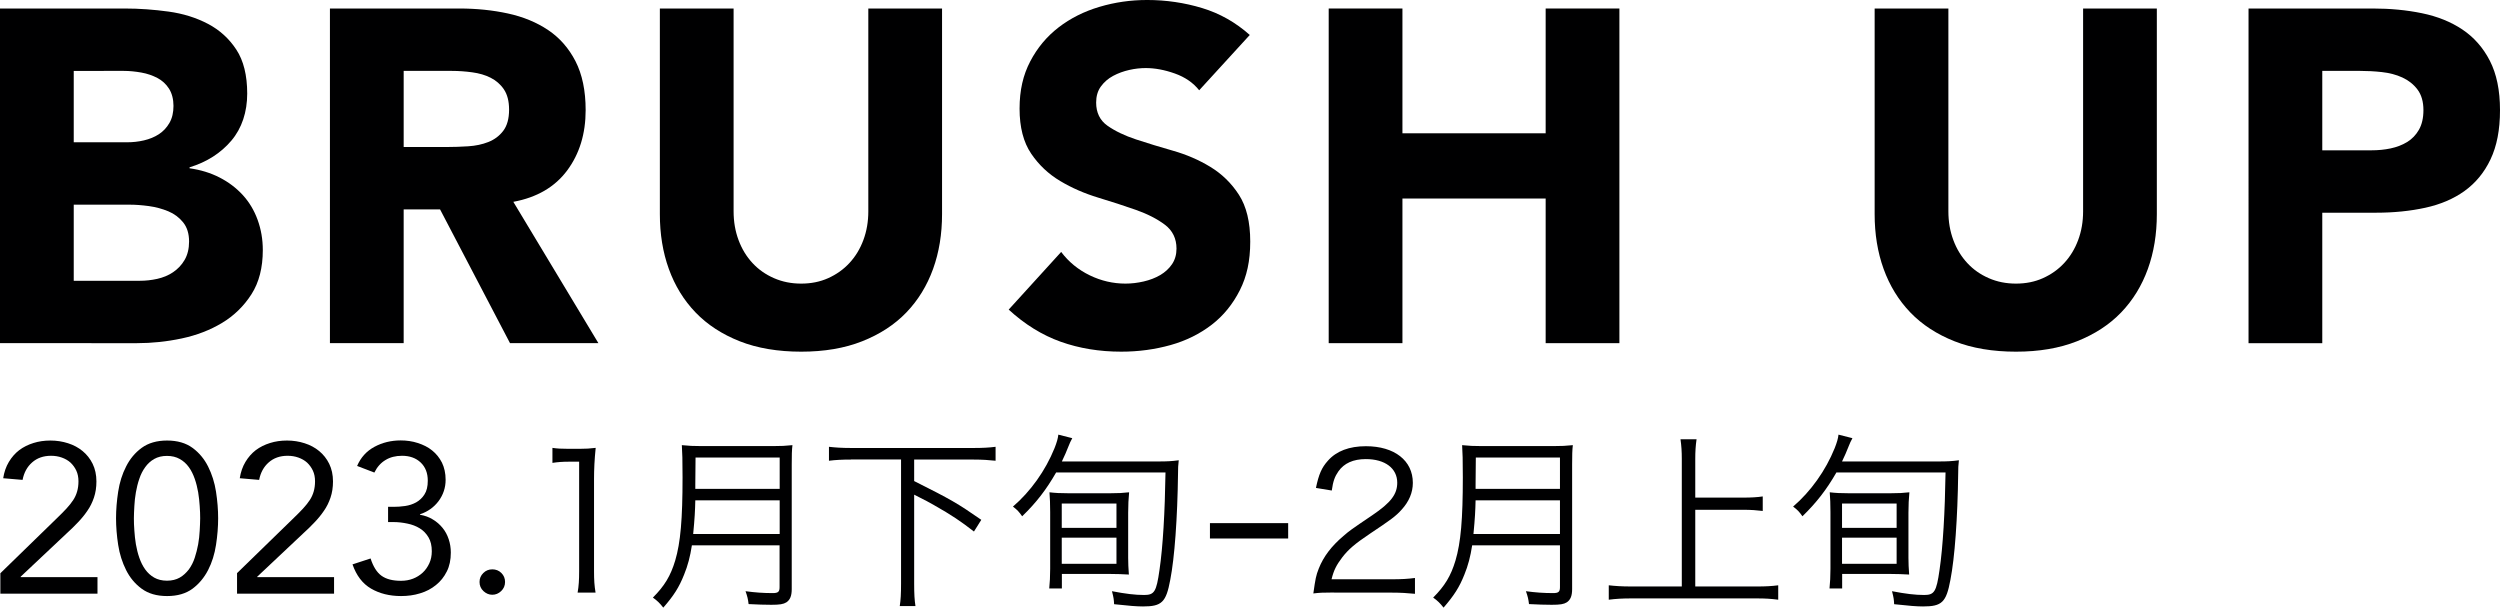
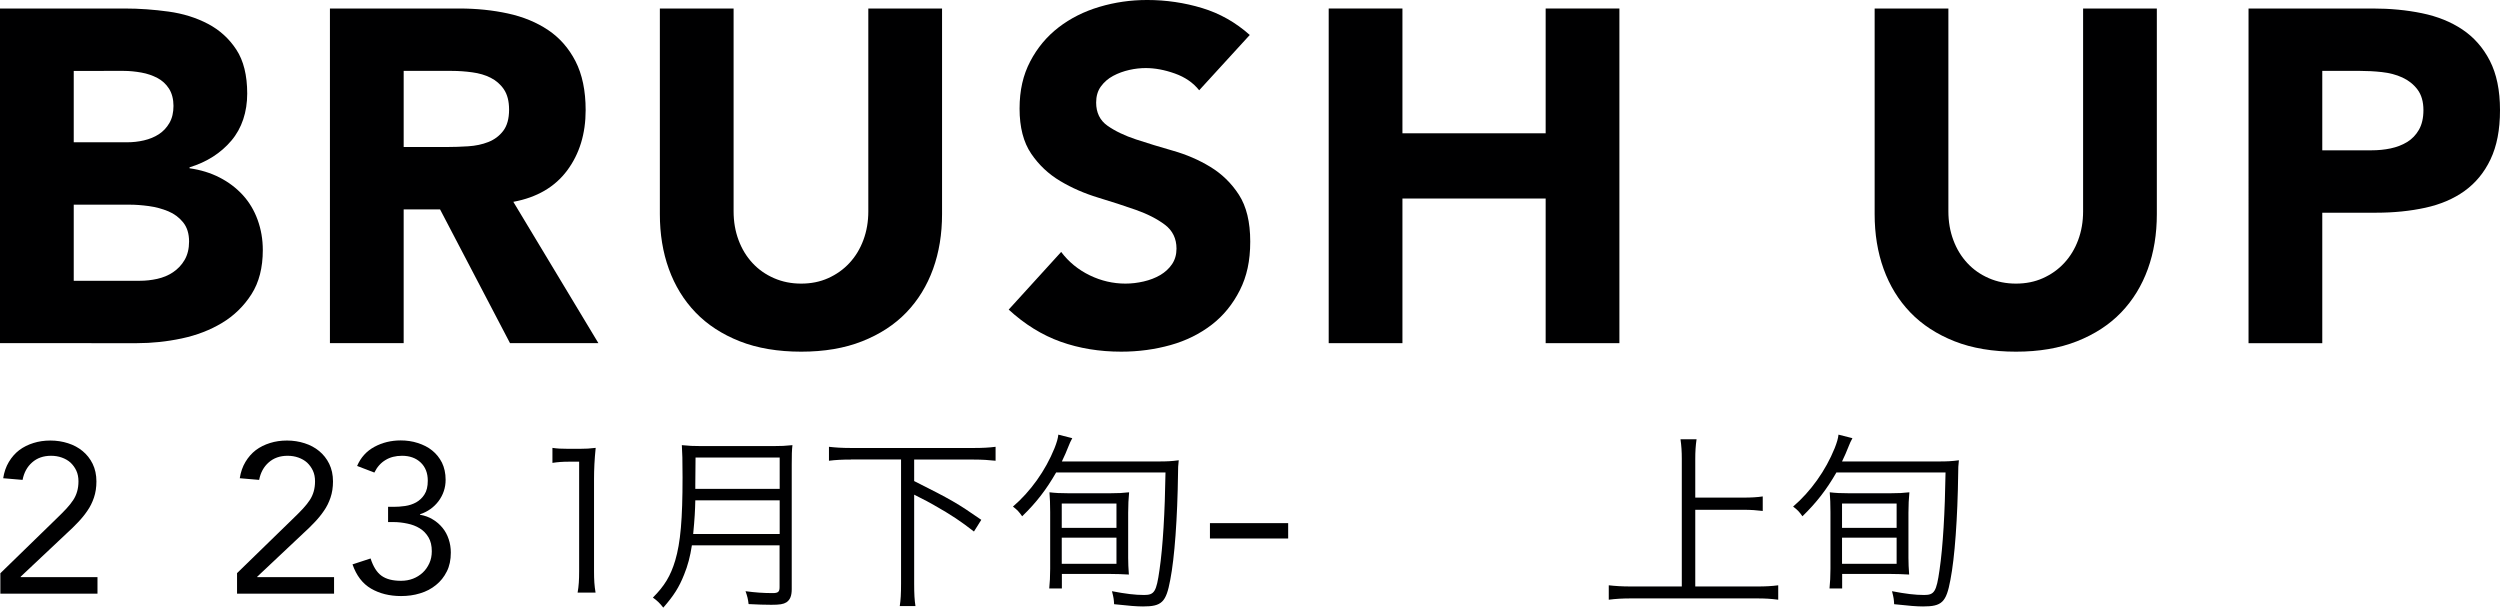
<svg xmlns="http://www.w3.org/2000/svg" id="b" viewBox="0 0 211.56 51.42">
  <g id="c">
    <g>
      <path d="M0,.72H10.56c1.23,0,2.46,.09,3.7,.26,1.24,.17,2.35,.52,3.34,1.04,.99,.52,1.79,1.25,2.4,2.18,.61,.93,.92,2.17,.92,3.72s-.45,2.93-1.34,3.98c-.89,1.05-2.07,1.81-3.54,2.26v.08c.93,.13,1.78,.39,2.54,.78,.76,.39,1.41,.88,1.96,1.48s.97,1.3,1.26,2.1c.29,.8,.44,1.65,.44,2.56,0,1.49-.32,2.74-.96,3.74-.64,1-1.47,1.81-2.48,2.42-1.01,.61-2.15,1.05-3.42,1.32-1.27,.27-2.53,.4-3.78,.4H0V.72ZM6.24,12.04h4.52c.48,0,.95-.05,1.42-.16,.47-.11,.89-.28,1.26-.52,.37-.24,.67-.56,.9-.96,.23-.4,.34-.88,.34-1.44s-.13-1.07-.38-1.46c-.25-.39-.58-.69-.98-.9-.4-.21-.85-.37-1.36-.46-.51-.09-1-.14-1.48-.14H6.24v6.04Zm0,11.72h5.6c.48,0,.96-.05,1.46-.16,.49-.11,.94-.29,1.34-.56,.4-.27,.73-.61,.98-1.04,.25-.43,.38-.95,.38-1.56,0-.67-.17-1.21-.5-1.62-.33-.41-.75-.73-1.26-.94-.51-.21-1.05-.36-1.64-.44-.59-.08-1.13-.12-1.64-.12H6.24v6.44Z" style="fill:#000001;" />
      <path d="M27.92,.72h10.96c1.44,0,2.81,.14,4.1,.42,1.29,.28,2.43,.75,3.4,1.4,.97,.65,1.75,1.53,2.32,2.64,.57,1.11,.86,2.49,.86,4.14,0,2-.52,3.7-1.56,5.1s-2.56,2.29-4.56,2.66l7.2,11.96h-7.48l-5.92-11.32h-3.08v11.32h-6.24V.72Zm6.24,11.72h3.68c.56,0,1.15-.02,1.78-.06,.63-.04,1.19-.16,1.7-.36,.51-.2,.93-.51,1.26-.94,.33-.43,.5-1.03,.5-1.8,0-.72-.15-1.29-.44-1.72-.29-.43-.67-.75-1.12-.98-.45-.23-.97-.38-1.56-.46-.59-.08-1.16-.12-1.72-.12h-4.08v6.44Z" style="fill:#000001;" />
      <path d="M79.72,18.12c0,1.68-.25,3.23-.76,4.64-.51,1.41-1.26,2.64-2.26,3.68s-2.25,1.85-3.74,2.44c-1.49,.59-3.21,.88-5.16,.88s-3.71-.29-5.2-.88c-1.49-.59-2.74-1.4-3.74-2.44s-1.75-2.27-2.26-3.68c-.51-1.41-.76-2.96-.76-4.64V.72h6.24V17.88c0,.88,.14,1.69,.42,2.44,.28,.75,.67,1.39,1.18,1.94,.51,.55,1.11,.97,1.82,1.28,.71,.31,1.47,.46,2.3,.46s1.59-.15,2.28-.46c.69-.31,1.29-.73,1.8-1.28,.51-.55,.9-1.19,1.18-1.94,.28-.75,.42-1.56,.42-2.44V.72h6.24V18.12Z" style="fill:#000001;" />
      <path d="M101.48,7.64c-.51-.64-1.19-1.11-2.06-1.42-.87-.31-1.69-.46-2.46-.46-.45,0-.92,.05-1.4,.16-.48,.11-.93,.27-1.36,.5-.43,.23-.77,.53-1.04,.9-.27,.37-.4,.83-.4,1.36,0,.85,.32,1.51,.96,1.96,.64,.45,1.45,.84,2.42,1.16,.97,.32,2.02,.64,3.14,.96,1.12,.32,2.17,.77,3.14,1.36,.97,.59,1.78,1.37,2.42,2.36,.64,.99,.96,2.31,.96,3.96s-.29,2.95-.88,4.12c-.59,1.17-1.38,2.15-2.38,2.92-1,.77-2.16,1.35-3.48,1.72s-2.71,.56-4.18,.56c-1.84,0-3.55-.28-5.12-.84s-3.04-1.47-4.4-2.72l4.44-4.88c.64,.85,1.45,1.51,2.42,1.98,.97,.47,1.98,.7,3.02,.7,.51,0,1.02-.06,1.54-.18,.52-.12,.99-.3,1.4-.54,.41-.24,.75-.55,1-.92,.25-.37,.38-.81,.38-1.32,0-.85-.33-1.53-.98-2.02-.65-.49-1.47-.91-2.46-1.26-.99-.35-2.05-.69-3.2-1.04-1.15-.35-2.21-.81-3.2-1.4-.99-.59-1.81-1.36-2.46-2.32s-.98-2.23-.98-3.8,.3-2.85,.9-4,1.4-2.11,2.4-2.88c1-.77,2.15-1.35,3.46-1.74,1.31-.39,2.65-.58,4.04-.58,1.6,0,3.15,.23,4.64,.68,1.49,.45,2.84,1.21,4.04,2.28l-4.28,4.68Z" style="fill:#000001;" />
      <path d="M112.44,.72h6.24V11.28h12.12V.72h6.24V29.04h-6.24v-12.24h-12.12v12.24h-6.24V.72Z" style="fill:#000001;" />
      <path d="M182.52,18.12c0,1.68-.25,3.23-.76,4.64s-1.26,2.64-2.26,3.68-2.25,1.85-3.74,2.44c-1.49,.59-3.21,.88-5.16,.88s-3.71-.29-5.2-.88c-1.49-.59-2.74-1.4-3.74-2.44s-1.75-2.27-2.26-3.68c-.51-1.41-.76-2.96-.76-4.64V.72h6.24V17.88c0,.88,.14,1.69,.42,2.44,.28,.75,.67,1.39,1.18,1.94,.51,.55,1.11,.97,1.82,1.28,.71,.31,1.47,.46,2.3,.46s1.59-.15,2.28-.46c.69-.31,1.29-.73,1.8-1.28,.51-.55,.9-1.19,1.18-1.94,.28-.75,.42-1.56,.42-2.44V.72h6.24V18.12Z" style="fill:#000001;" />
      <path d="M190.28,.72h10.52c1.47,0,2.85,.13,4.16,.4,1.31,.27,2.45,.73,3.42,1.38,.97,.65,1.75,1.53,2.32,2.64,.57,1.11,.86,2.5,.86,4.18s-.27,3.04-.8,4.16-1.27,2.01-2.2,2.68c-.93,.67-2.04,1.14-3.32,1.42-1.28,.28-2.67,.42-4.16,.42h-4.56v11.04h-6.24V.72Zm6.24,12h4.16c.56,0,1.1-.05,1.62-.16,.52-.11,.99-.29,1.4-.54,.41-.25,.75-.6,1-1.04s.38-.99,.38-1.66c0-.72-.17-1.3-.5-1.74s-.76-.78-1.28-1.02c-.52-.24-1.1-.39-1.74-.46-.64-.07-1.25-.1-1.84-.1h-3.2v6.72Z" style="fill:#000001;" />
    </g>
    <g>
      <path d="M.03,48.51l4.81-4.68c.3-.29,.56-.55,.79-.8,.23-.25,.42-.49,.57-.72,.15-.23,.26-.48,.33-.73,.07-.25,.11-.53,.11-.85,0-.34-.06-.64-.18-.9-.12-.26-.29-.49-.49-.68-.21-.19-.46-.33-.74-.43-.28-.1-.59-.15-.91-.15-.65,0-1.18,.19-1.6,.56s-.69,.86-.81,1.48l-1.64-.14c.08-.52,.24-.98,.48-1.38s.53-.73,.88-1c.35-.26,.75-.46,1.2-.6,.44-.14,.92-.21,1.44-.21s1.03,.08,1.49,.23c.47,.15,.88,.37,1.23,.66s.64,.65,.85,1.08,.32,.93,.32,1.49c0,.5-.07,.96-.21,1.37-.14,.41-.32,.78-.56,1.12-.23,.34-.5,.67-.79,.97-.29,.31-.6,.61-.93,.91l-3.92,3.69v.04h6.5v1.4H.03v-1.73Z" style="fill:#000001;" />
-       <path d="M9.82,43.86c0-.72,.06-1.47,.18-2.25,.12-.78,.34-1.49,.67-2.13,.32-.64,.76-1.17,1.32-1.58s1.28-.62,2.15-.62,1.59,.21,2.15,.62,1,.94,1.32,1.58,.55,1.35,.67,2.13c.12,.78,.18,1.53,.18,2.25s-.06,1.47-.18,2.25c-.12,.78-.34,1.49-.67,2.13s-.77,1.17-1.32,1.58c-.56,.41-1.27,.62-2.15,.62s-1.59-.21-2.15-.62c-.56-.41-1-.94-1.32-1.58-.32-.64-.55-1.35-.67-2.13-.12-.78-.18-1.53-.18-2.25Zm1.51,0c0,.31,.01,.66,.04,1.04,.02,.38,.07,.77,.13,1.16,.07,.39,.16,.77,.29,1.14s.29,.7,.5,.99c.21,.29,.46,.52,.76,.69,.3,.17,.66,.26,1.08,.26s.78-.09,1.08-.26c.3-.17,.55-.41,.77-.69,.21-.29,.38-.62,.5-.99s.22-.75,.29-1.14c.07-.39,.11-.78,.13-1.16,.02-.38,.04-.73,.04-1.04s-.01-.66-.04-1.04c-.02-.38-.07-.77-.13-1.16-.07-.39-.16-.77-.29-1.14-.13-.37-.29-.7-.5-.99-.21-.29-.46-.52-.77-.69-.3-.17-.66-.26-1.08-.26s-.78,.09-1.08,.26c-.3,.17-.55,.4-.76,.69-.21,.29-.38,.62-.5,.99-.13,.37-.22,.75-.29,1.14-.07,.39-.11,.78-.13,1.16-.02,.38-.04,.73-.04,1.04Z" style="fill:#000001;" />
      <path d="M20.05,48.51l4.81-4.68c.3-.29,.56-.55,.79-.8,.23-.25,.42-.49,.57-.72,.15-.23,.26-.48,.33-.73,.07-.25,.11-.53,.11-.85,0-.34-.06-.64-.18-.9-.12-.26-.29-.49-.49-.68-.21-.19-.46-.33-.74-.43-.28-.1-.59-.15-.91-.15-.65,0-1.18,.19-1.6,.56s-.69,.86-.81,1.48l-1.64-.14c.08-.52,.24-.98,.48-1.38s.53-.73,.88-1c.35-.26,.75-.46,1.2-.6,.44-.14,.92-.21,1.44-.21s1.03,.08,1.49,.23c.47,.15,.88,.37,1.23,.66s.64,.65,.85,1.08,.32,.93,.32,1.49c0,.5-.07,.96-.21,1.37-.14,.41-.32,.78-.56,1.12-.23,.34-.5,.67-.79,.97-.29,.31-.6,.61-.93,.91l-3.92,3.69v.04h6.5v1.4h-8.21v-1.73Z" style="fill:#000001;" />
      <path d="M32.83,42.89h.47c.31,0,.64-.02,.98-.07,.34-.05,.65-.15,.94-.31,.28-.16,.52-.38,.7-.67,.19-.29,.28-.68,.28-1.16,0-.65-.2-1.16-.6-1.54s-.93-.57-1.58-.57c-.54,0-1.01,.12-1.4,.36-.4,.24-.71,.59-.94,1.06l-1.46-.56c.31-.72,.8-1.26,1.47-1.62s1.41-.54,2.22-.54c.5,0,.99,.07,1.45,.22s.87,.35,1.21,.63c.35,.28,.62,.62,.83,1.03,.2,.41,.31,.9,.31,1.45,0,.67-.2,1.27-.6,1.81-.4,.53-.93,.9-1.57,1.11v.04c.41,.07,.77,.2,1.09,.4,.32,.19,.59,.43,.82,.71,.23,.28,.4,.6,.52,.96,.12,.36,.18,.74,.18,1.13,0,.61-.11,1.15-.34,1.6-.23,.46-.53,.84-.92,1.15-.38,.31-.83,.55-1.34,.7-.51,.16-1.05,.23-1.61,.23-.97,0-1.82-.21-2.54-.63-.72-.42-1.24-1.1-1.57-2.05l1.53-.5c.22,.68,.52,1.17,.92,1.46,.4,.29,.95,.43,1.66,.43,.36,0,.7-.06,1.01-.18,.31-.12,.58-.29,.82-.51s.42-.49,.56-.79,.21-.65,.21-1.02c0-.47-.09-.86-.28-1.18-.19-.32-.43-.57-.74-.76-.31-.19-.65-.32-1.04-.4-.38-.08-.77-.13-1.17-.13h-.47v-1.3Z" style="fill:#000001;" />
-       <path d="M41.66,48.18c.3,0,.56,.1,.77,.31s.31,.46,.31,.76-.11,.56-.33,.77c-.22,.21-.47,.31-.75,.31s-.52-.1-.75-.31c-.22-.21-.33-.46-.33-.77s.11-.55,.32-.76,.47-.31,.76-.31Z" style="fill:#000001;" />
      <path d="M46.74,37.9c.42,.06,.72,.08,1.33,.08h1.01c.54,0,.8-.02,1.33-.08-.1,.98-.14,1.79-.14,2.66v7.78c0,.75,.03,1.22,.13,1.81h-1.52c.1-.56,.13-1.07,.13-1.81v-9.27h-.87c-.51,0-.93,.03-1.39,.1v-1.26Z" style="fill:#000001;" />
      <path d="M58.55,46.15c-.14,.93-.35,1.73-.66,2.48-.42,1.06-.86,1.76-1.76,2.79-.29-.37-.51-.59-.88-.85,.99-.99,1.5-1.84,1.89-3.14,.45-1.52,.62-3.49,.62-7.04,0-1.47-.02-2.11-.06-2.72,.58,.06,.99,.08,1.68,.08h6.02c.7,0,1.12-.02,1.66-.08-.05,.43-.06,.83-.06,1.65v10.53c0,.58-.14,.91-.45,1.12-.26,.16-.56,.21-1.28,.21-.53,0-1.2-.02-1.92-.06-.05-.42-.11-.67-.26-1.09,.8,.11,1.52,.16,2.29,.16,.46,0,.59-.1,.59-.5v-3.54h-7.43Zm7.43-.96v-2.85h-7.14c-.02,.88-.05,1.49-.18,2.85h7.31Zm0-3.81v-2.66h-7.12l-.02,2.27v.38h7.14Z" style="fill:#000001;" />
      <path d="M72.02,38.89c-.77,0-1.31,.03-1.87,.1v-1.18c.53,.06,1.07,.1,1.87,.1h10.37c.77,0,1.31-.03,1.86-.1v1.18c-.56-.06-1.12-.1-1.86-.1h-5.03v1.82c3.15,1.58,3.68,1.89,5.68,3.28l-.62,.99c-1.11-.86-1.87-1.38-3.39-2.24q-.34-.21-1.67-.88v7.54c0,.86,.03,1.38,.11,1.89h-1.33c.08-.51,.11-1.04,.11-1.89v-10.52h-4.24Z" style="fill:#000001;" />
      <path d="M89.37,39.99c-.83,1.44-1.66,2.53-2.87,3.7-.26-.37-.4-.53-.78-.82,1.49-1.28,2.75-3.04,3.52-4.95,.19-.48,.29-.83,.32-1.14l1.18,.3c-.18,.34-.19,.37-.3,.64-.18,.46-.37,.9-.58,1.33h8.18c.74,0,1.12-.02,1.71-.1-.05,.45-.06,.66-.06,1.1-.05,3.81-.29,7.14-.66,9.03-.35,1.89-.72,2.24-2.3,2.24-.53,0-1.17-.05-2.45-.19-.02-.4-.03-.51-.18-1.1,1.15,.22,1.95,.32,2.72,.32,.87,0,1.04-.27,1.3-2.11,.29-1.95,.46-4.9,.51-8.26h-9.27Zm6.1,7.19c0,.48,.02,.91,.06,1.44-.54-.03-1.01-.05-1.57-.05h-4.1v1.23h-1.07c.05-.45,.08-1.07,.08-1.66v-4.8c0-.72-.02-1.12-.06-1.68,.5,.06,.94,.08,1.55,.08h3.65c.61,0,1.04-.02,1.54-.08-.05,.48-.08,1.14-.08,1.73v3.79Zm-5.62-2.51h4.63v-2.06h-4.63v2.06Zm0,3.04h4.63v-2.21h-4.63v2.21Z" style="fill:#000001;" />
      <path d="M102.39,44.27h6.62v1.3h-6.62v-1.3Z" style="fill:#000001;" />
-       <path d="M112.9,50.14c-1.01,0-1.25,.02-1.76,.08,.18-1.26,.22-1.5,.46-2.11,.4-1.01,1.07-1.89,2.08-2.75,.56-.48,.59-.5,2.45-1.76,1.58-1.07,2.11-1.78,2.11-2.75,0-1.22-1.03-2-2.66-2-1.06,0-1.84,.35-2.32,1.04-.3,.43-.45,.82-.56,1.62l-1.34-.22c.24-1.15,.48-1.71,1.01-2.3,.72-.82,1.81-1.23,3.22-1.23,2.42,0,3.97,1.22,3.97,3.1,0,.82-.32,1.58-.95,2.27-.48,.54-.9,.85-2.72,2.06-1.26,.85-1.78,1.3-2.3,1.97-.5,.66-.72,1.09-.91,1.86h5.11c.8,0,1.34-.03,1.95-.11v1.34c-.64-.06-1.17-.1-1.97-.1h-4.87Z" style="fill:#000001;" />
-       <path d="M124.58,46.15c-.14,.93-.35,1.73-.66,2.48-.42,1.06-.87,1.76-1.76,2.79-.29-.37-.51-.59-.88-.85,.99-.99,1.5-1.84,1.89-3.14,.45-1.52,.62-3.49,.62-7.04,0-1.47-.02-2.11-.06-2.72,.58,.06,.99,.08,1.68,.08h6.02c.7,0,1.12-.02,1.67-.08-.05,.43-.06,.83-.06,1.65v10.53c0,.58-.14,.91-.45,1.12-.26,.16-.56,.21-1.28,.21-.53,0-1.2-.02-1.92-.06-.05-.42-.11-.67-.26-1.09,.8,.11,1.52,.16,2.29,.16,.46,0,.59-.1,.59-.5v-3.54h-7.43Zm7.43-.96v-2.85h-7.14c-.02,.88-.05,1.49-.18,2.85h7.32Zm0-3.81v-2.66h-7.12l-.02,2.27v.38h7.14Z" style="fill:#000001;" />
      <path d="M143.46,49.63h5.23c.75,0,1.25-.03,1.79-.1v1.22c-.61-.08-1.1-.11-1.79-.11h-10.66c-.69,0-1.28,.03-1.89,.11v-1.22c.53,.06,1.09,.1,1.89,.1h4.29v-10.8c0-.61-.03-1.1-.11-1.66h1.36c-.08,.54-.11,1.06-.11,1.66v3.28h4.05c.69,0,1.2-.03,1.66-.1v1.23c-.5-.06-.98-.1-1.66-.1h-4.05v6.48Z" style="fill:#000001;" />
      <path d="M155.4,39.99c-.83,1.44-1.67,2.53-2.87,3.7-.26-.37-.4-.53-.79-.82,1.49-1.28,2.75-3.04,3.52-4.95,.19-.48,.29-.83,.32-1.14l1.18,.3c-.18,.34-.19,.37-.3,.64-.18,.46-.37,.9-.58,1.33h8.18c.74,0,1.12-.02,1.71-.1-.05,.45-.06,.66-.06,1.1-.05,3.81-.29,7.14-.66,9.03-.35,1.89-.72,2.24-2.31,2.24-.53,0-1.17-.05-2.45-.19-.02-.4-.03-.51-.18-1.1,1.15,.22,1.95,.32,2.72,.32,.86,0,1.04-.27,1.3-2.11,.29-1.95,.46-4.9,.51-8.26h-9.27Zm6.1,7.19c0,.48,.02,.91,.06,1.44-.54-.03-1.01-.05-1.57-.05h-4.1v1.23h-1.07c.05-.45,.08-1.07,.08-1.66v-4.8c0-.72-.02-1.12-.06-1.68,.5,.06,.94,.08,1.55,.08h3.65c.61,0,1.04-.02,1.54-.08-.05,.48-.08,1.14-.08,1.73v3.79Zm-5.62-2.51h4.62v-2.06h-4.62v2.06Zm0,3.04h4.62v-2.21h-4.62v2.21Z" style="fill:#000001;" />
    </g>
  </g>
</svg>